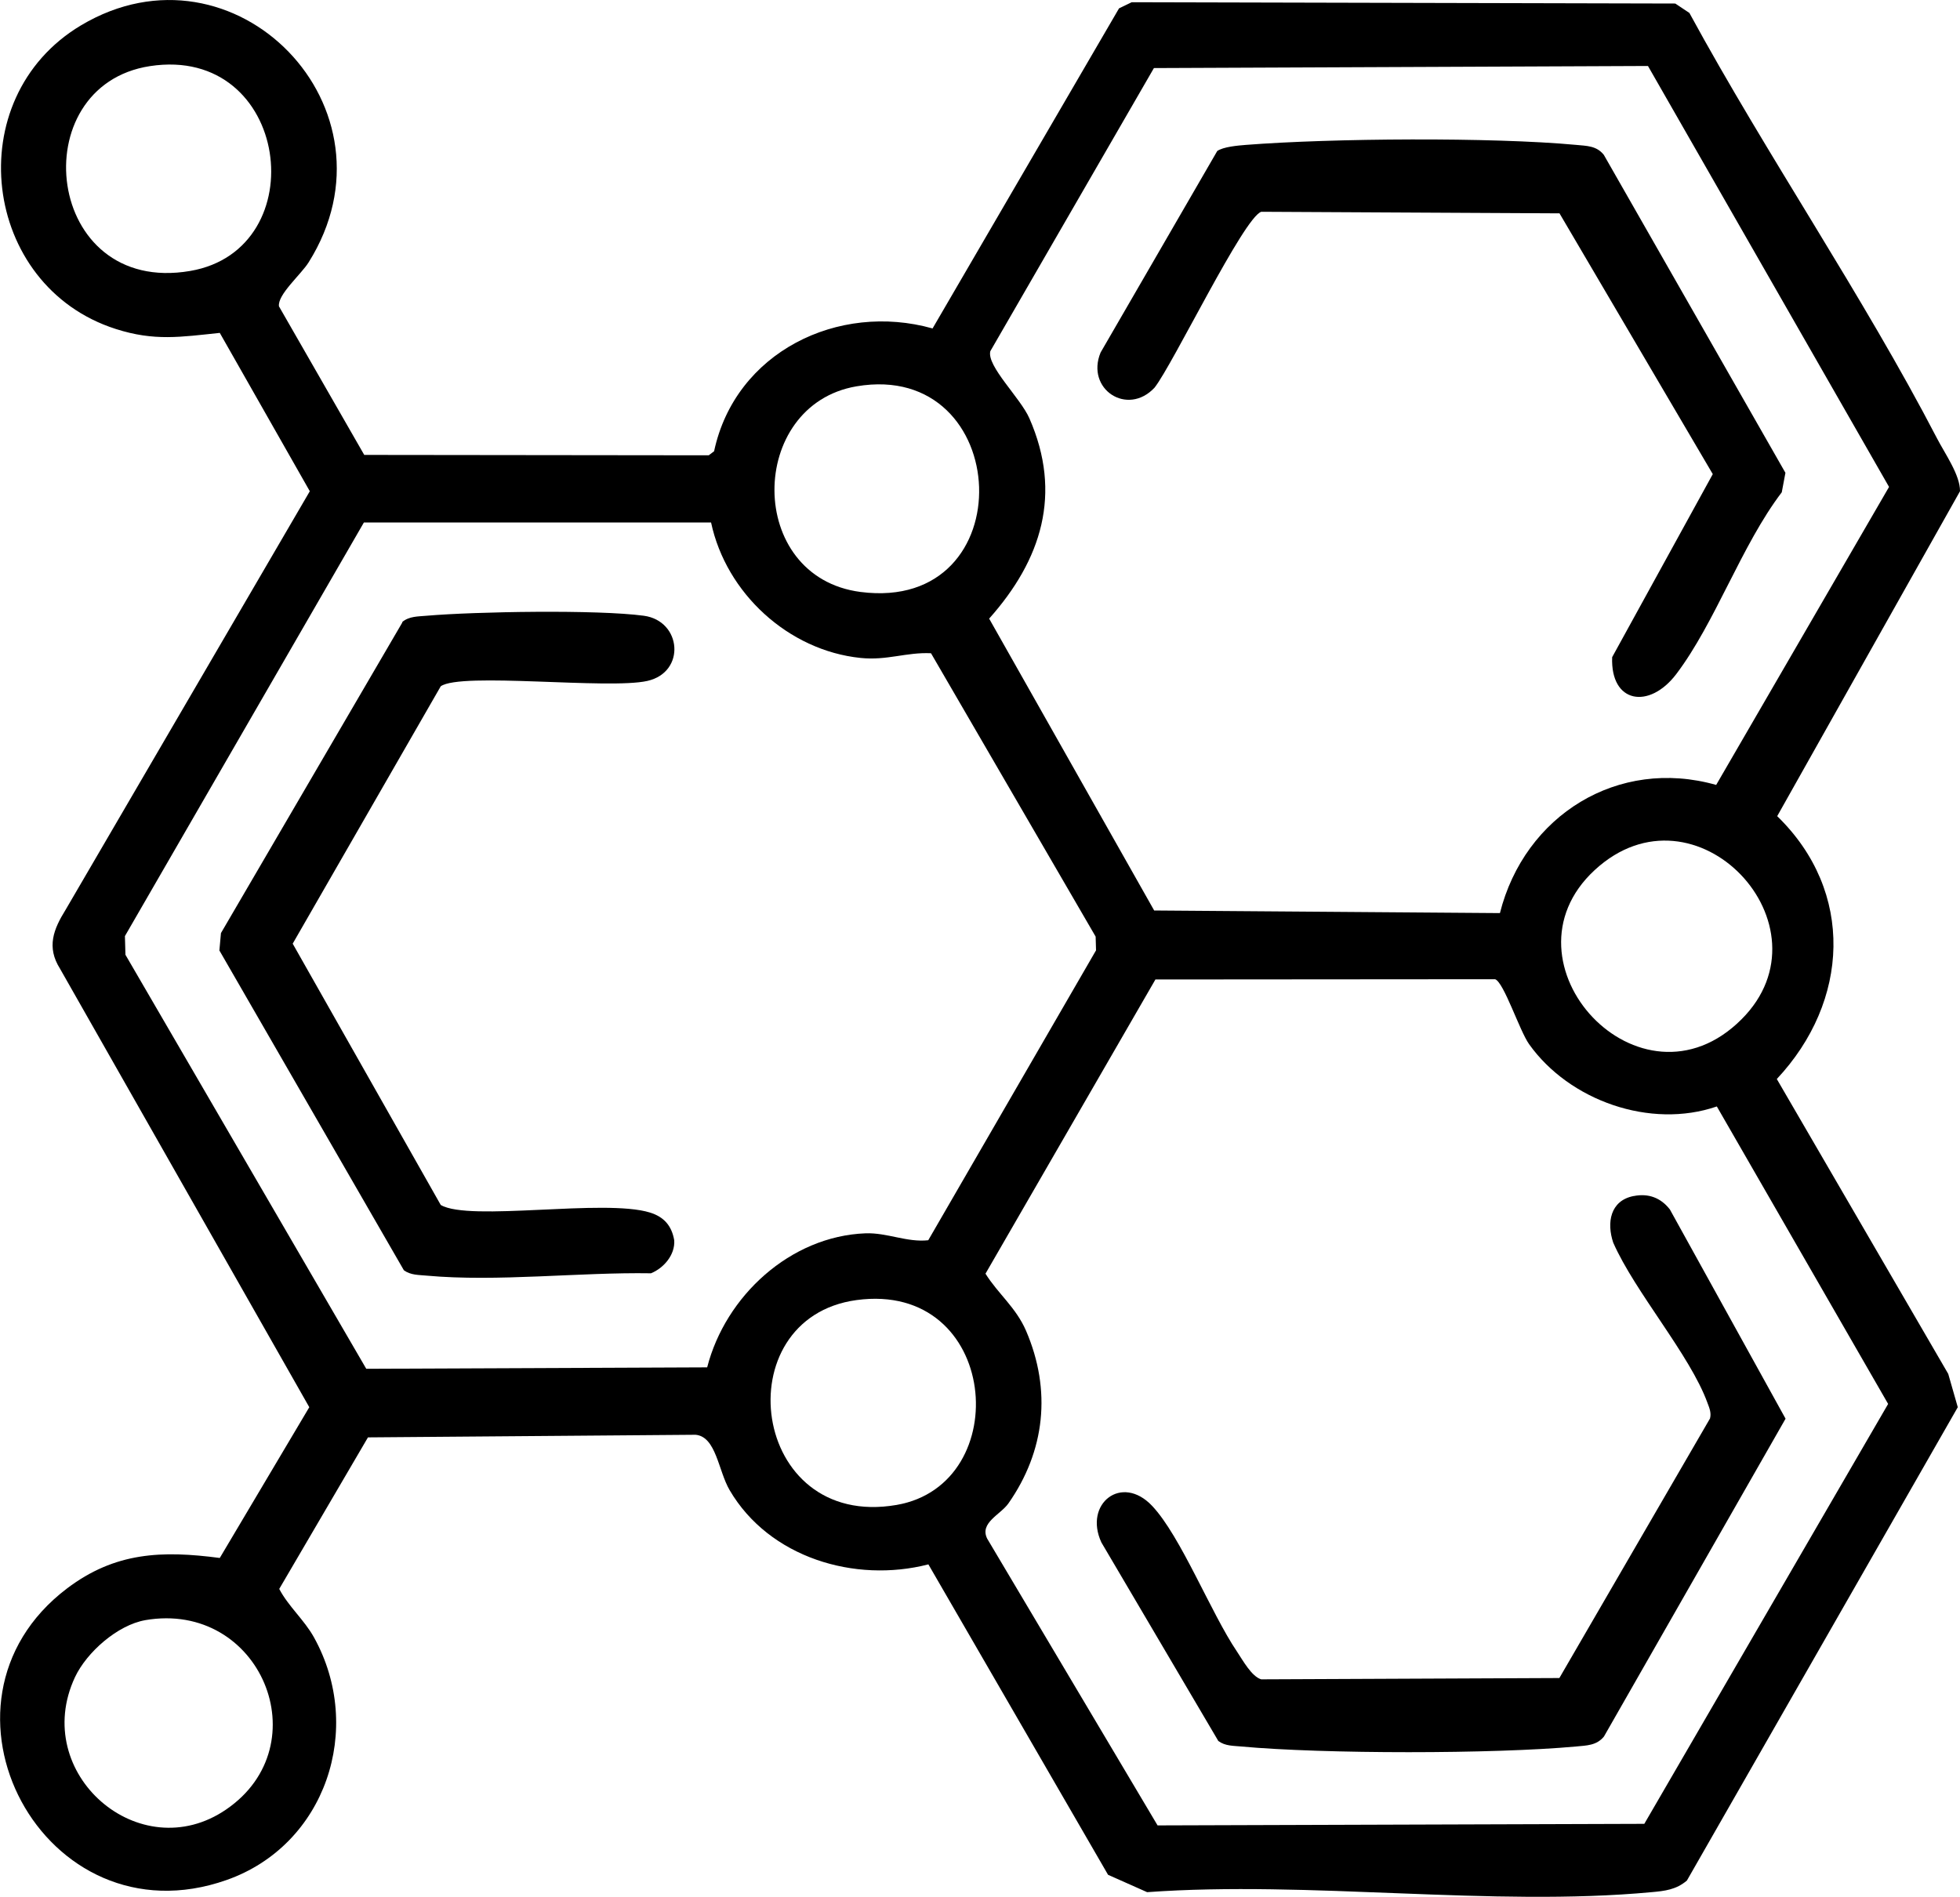
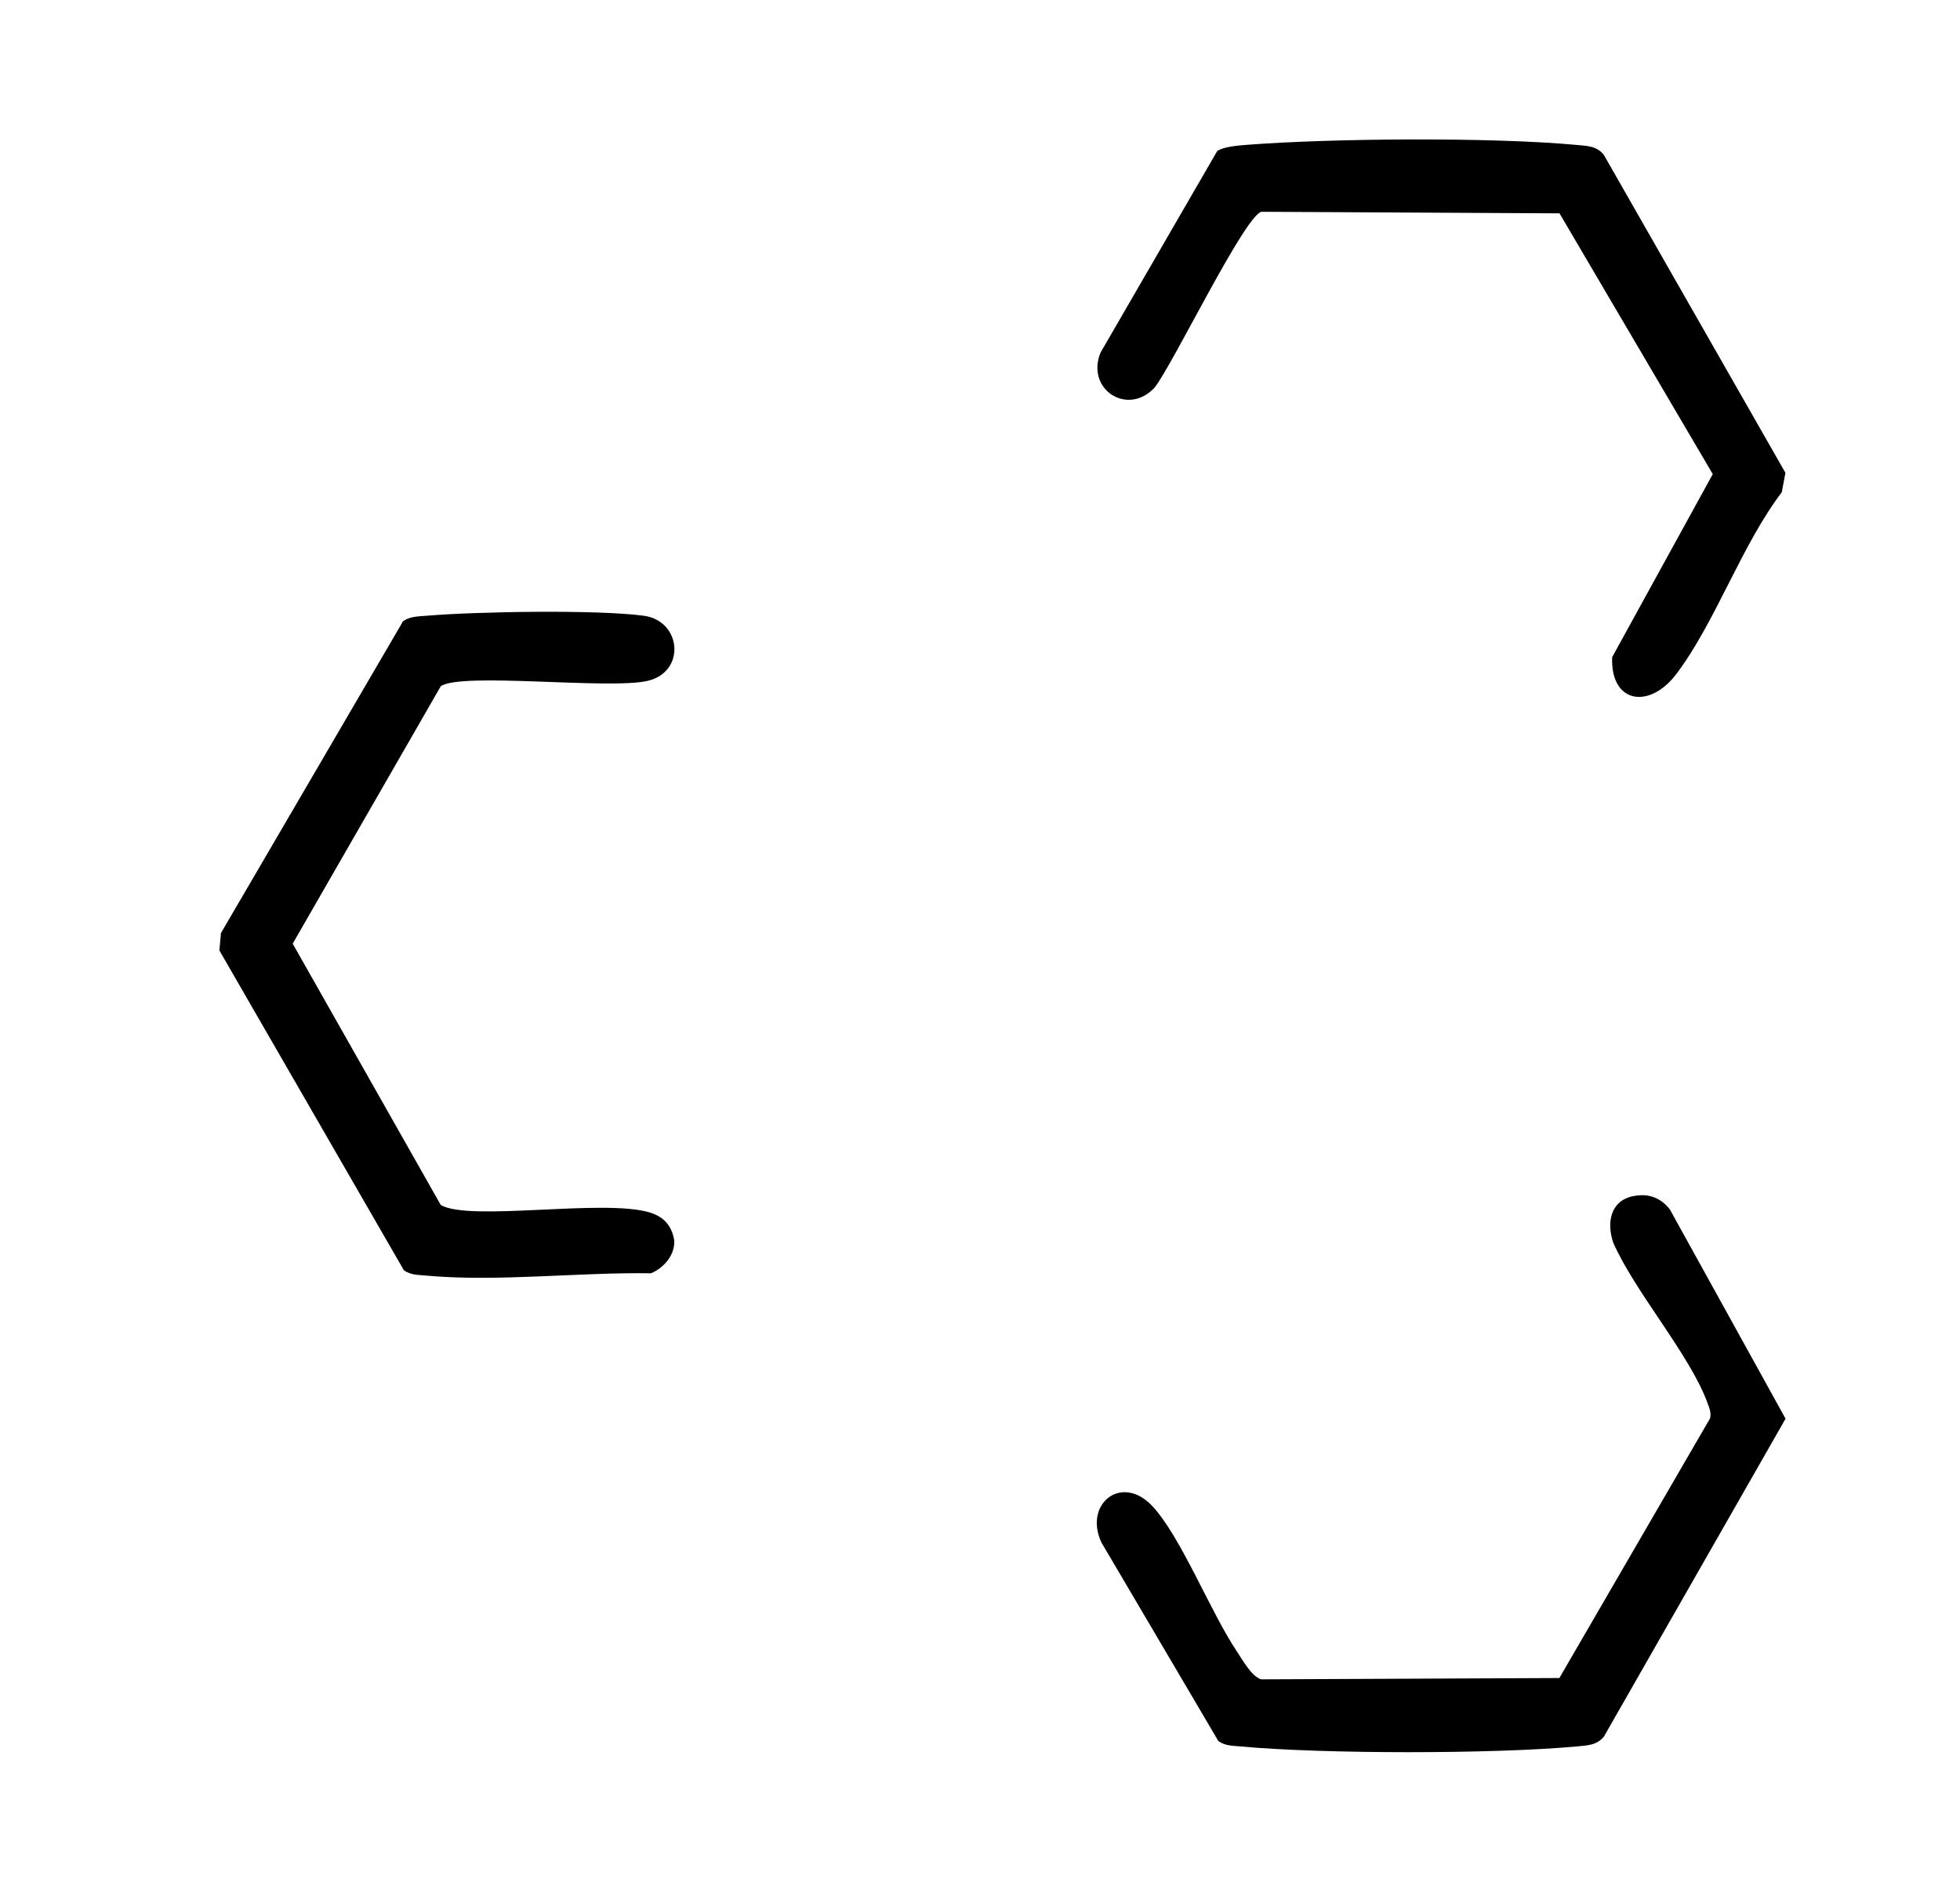
<svg xmlns="http://www.w3.org/2000/svg" viewBox="0 0 150 145.2" data-name="Layer 2" id="Layer_2">
  <g data-name="Layer 1" id="Layer_1-2">
    <g id="IuOxua.tif">
      <g>
-         <path d="M27.87,34.82l26.37.03.41-.31c1.62-7.59,9.5-11.43,16.72-9.4L85.64.64l.97-.47,41.6.1,1.08.72c5.94,10.92,13.25,21.58,18.96,32.58.59,1.14,1.77,2.8,1.75,4.03l-13.99,24.87c5.96,5.79,5.53,14.19-.03,20.12l13.12,22.57.73,2.55-20.73,36.23c-.82.7-1.69.8-2.71.89-12.23,1.14-26.19-.9-38.6,0l-2.99-1.33-13.75-23.76c-5.63,1.45-12.19-.52-15.21-5.68-.87-1.48-1.03-4.1-2.61-4.24l-25.07.2-6.79,11.6c.71,1.35,1.91,2.36,2.66,3.71,3.87,6.98.9,15.9-6.69,18.57-14,4.93-23.79-13.53-12.22-22.31,3.69-2.8,7.29-2.92,11.7-2.34l6.85-11.54L4.59,74.14c-1.04-1.65-.5-3.01.44-4.52l18.68-32.02-6.89-12.12c-2.98.31-5,.65-7.96-.3C-1.41,21.9-3.16,7.53,6.2,1.94c11.75-7.01,24.81,6.37,17.42,18.14-.58.93-2.4,2.48-2.27,3.37l6.52,11.36ZM11.48,5.06c-9.8,1.5-8.08,17.59,3.07,15.68,9.61-1.64,7.65-17.32-3.07-15.68ZM126.12,5.05l-37.81.16-12.52,21.67c-.29,1.14,2.31,3.58,2.99,5.14,2.53,5.77.93,10.83-3.08,15.33l12.63,22.34,26.46.2c1.89-7.49,9.04-11.94,16.55-9.81l13.23-22.81L126.12,5.05ZM65.55,29.57c-8.35,1.42-8.5,14.6.31,15.74,12.57,1.62,11.72-17.79-.31-15.74ZM54.42,39.99h-26.57s-18.29,31.66-18.29,31.66l.04,1.43,18.43,31.69,26.09-.11c1.4-5.46,6.36-10.04,12.12-10.26,1.65-.06,3.18.71,4.8.53l12.84-22.19-.03-1.05-12.6-21.69c-1.89-.09-3.36.57-5.39.36-5.54-.57-10.29-4.97-11.44-10.36ZM133.28,78.02c7.14-7.13-3.52-18.56-11.24-11.42-7.65,7.07,3.5,19.16,11.24,11.42ZM88.42,74.98l-13,22.51c.98,1.56,2.32,2.57,3.1,4.36,1.97,4.57,1.46,9.22-1.35,13.23-.61.86-2.22,1.48-1.62,2.69l13.04,21.95,37.25-.12,18.66-32.14-13.11-22.77c-5.08,1.75-11.29-.44-14.37-4.77-.73-1.03-1.93-4.74-2.6-4.97l-26,.02ZM65.55,99.51c-10.12,1.38-8.15,17.62,3.07,15.68,9.12-1.58,7.85-17.16-3.07-15.68ZM11.12,124.01c-2.12.37-4.48,2.45-5.38,4.36-3.45,7.38,4.96,14.66,11.57,10.13,7.22-4.94,2.62-16.01-6.2-14.49Z" />
        <path d="M125.02,91.55c1.13-.23,2.09.13,2.78,1.03l8.85,16.01-13.9,24.33c-.57.69-1.32.68-2.13.76-6.31.58-19.32.58-25.63,0-.61-.06-1.22-.03-1.75-.42l-8.95-15.2c-1.37-2.96,1.55-5.27,3.88-2.8,2.19,2.31,4.51,8.22,6.5,11.16.43.64,1.11,1.9,1.85,2.12l22.82-.1,11.53-19.87c.11-.44-.05-.8-.2-1.2-1.33-3.66-5.55-8.48-7.21-12.26-.51-1.52-.23-3.2,1.54-3.56Z" />
        <path d="M30.78,47.61c.54-.45,1.21-.42,1.87-.48,3.75-.32,13.05-.48,16.62,0,2.9.39,3.24,4.32.27,4.99s-14.28-.69-15.81.41l-11.33,19.7,11.33,20c2.19,1.3,12.54-.5,16.01.58,1.07.33,1.67,1.01,1.86,2.13.07,1.11-.8,2.12-1.78,2.52-5.47-.09-11.77.67-17.16.18-.62-.06-1.22-.03-1.75-.41l-14.12-24.48.12-1.33,13.89-23.79Z" />
        <path d="M93.14,11.57c.47-.34,1.61-.43,2.22-.48,6.53-.51,18.8-.6,25.26,0,.81.08,1.56.06,2.12.76l13.9,24.34-.28,1.49c-3.09,4.06-5.08,9.96-8.07,13.91-2.07,2.73-5.05,2.25-4.91-1.29l7.7-14.01-11.73-19.96-22.82-.12c-1.33.4-6.76,11.67-8.17,13.46-2.08,2.23-5.29.11-4.13-2.69l8.92-15.41Z" />
      </g>
    </g>
  </g>
</svg>